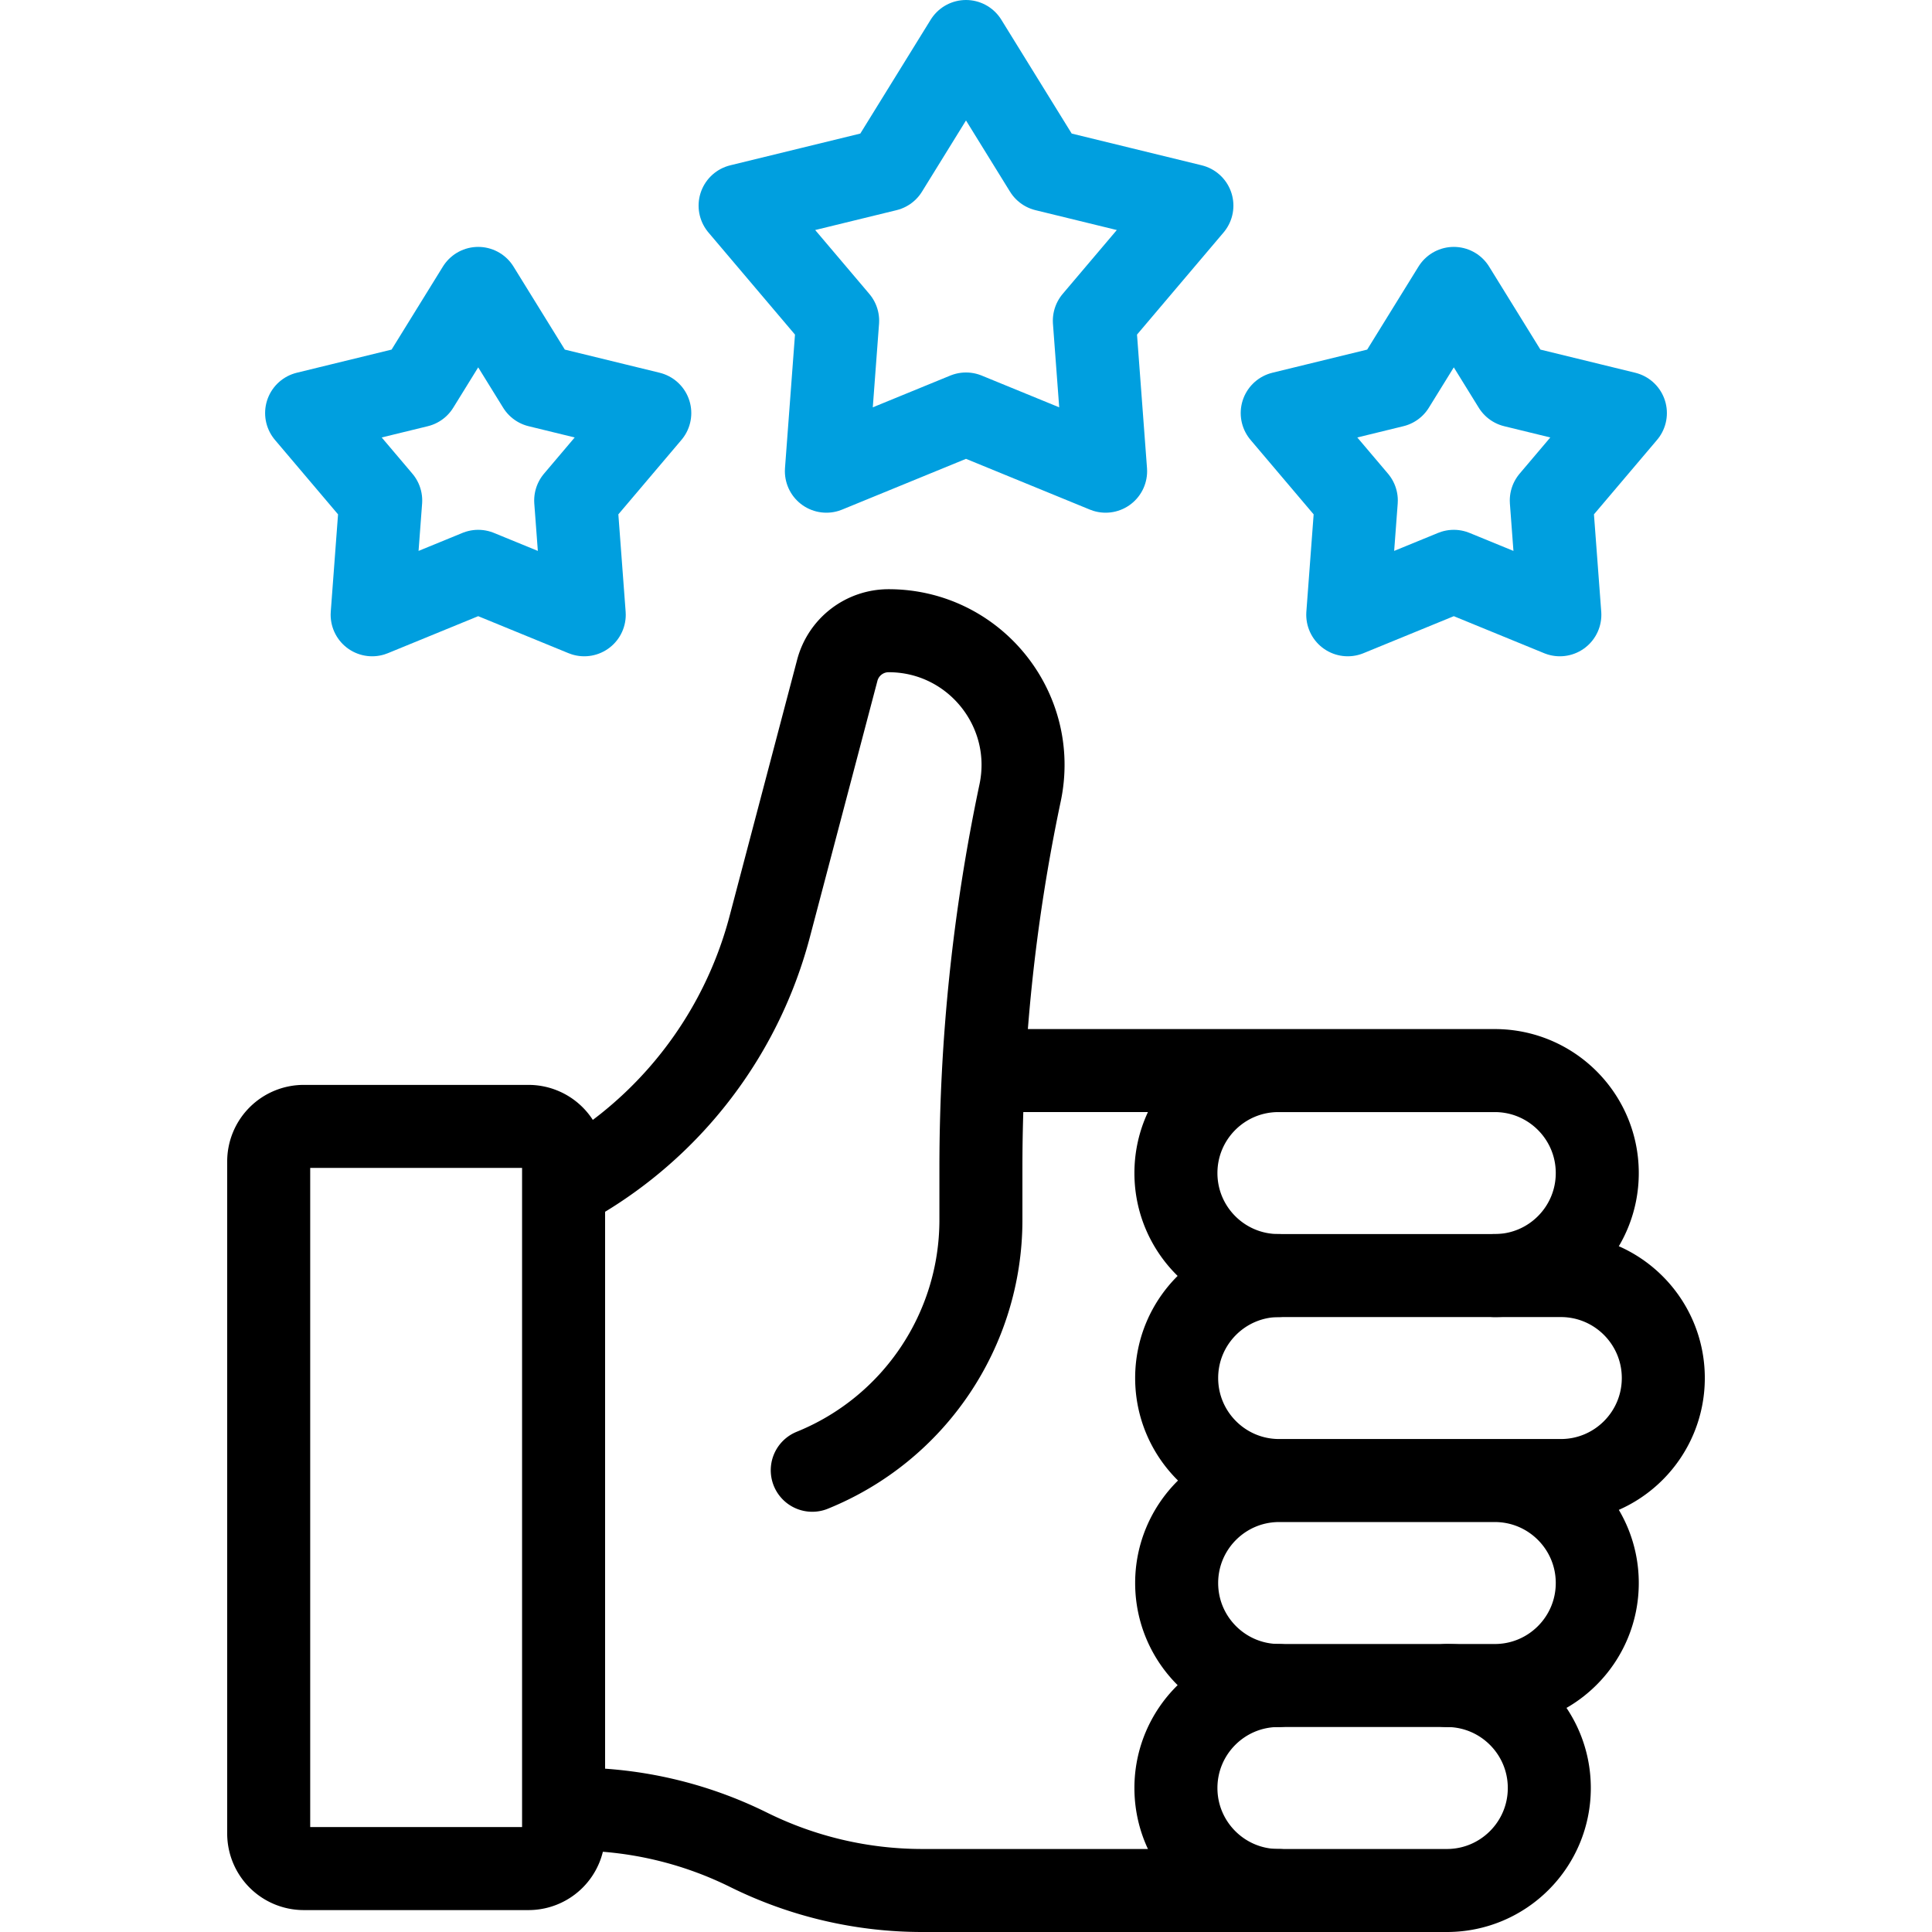
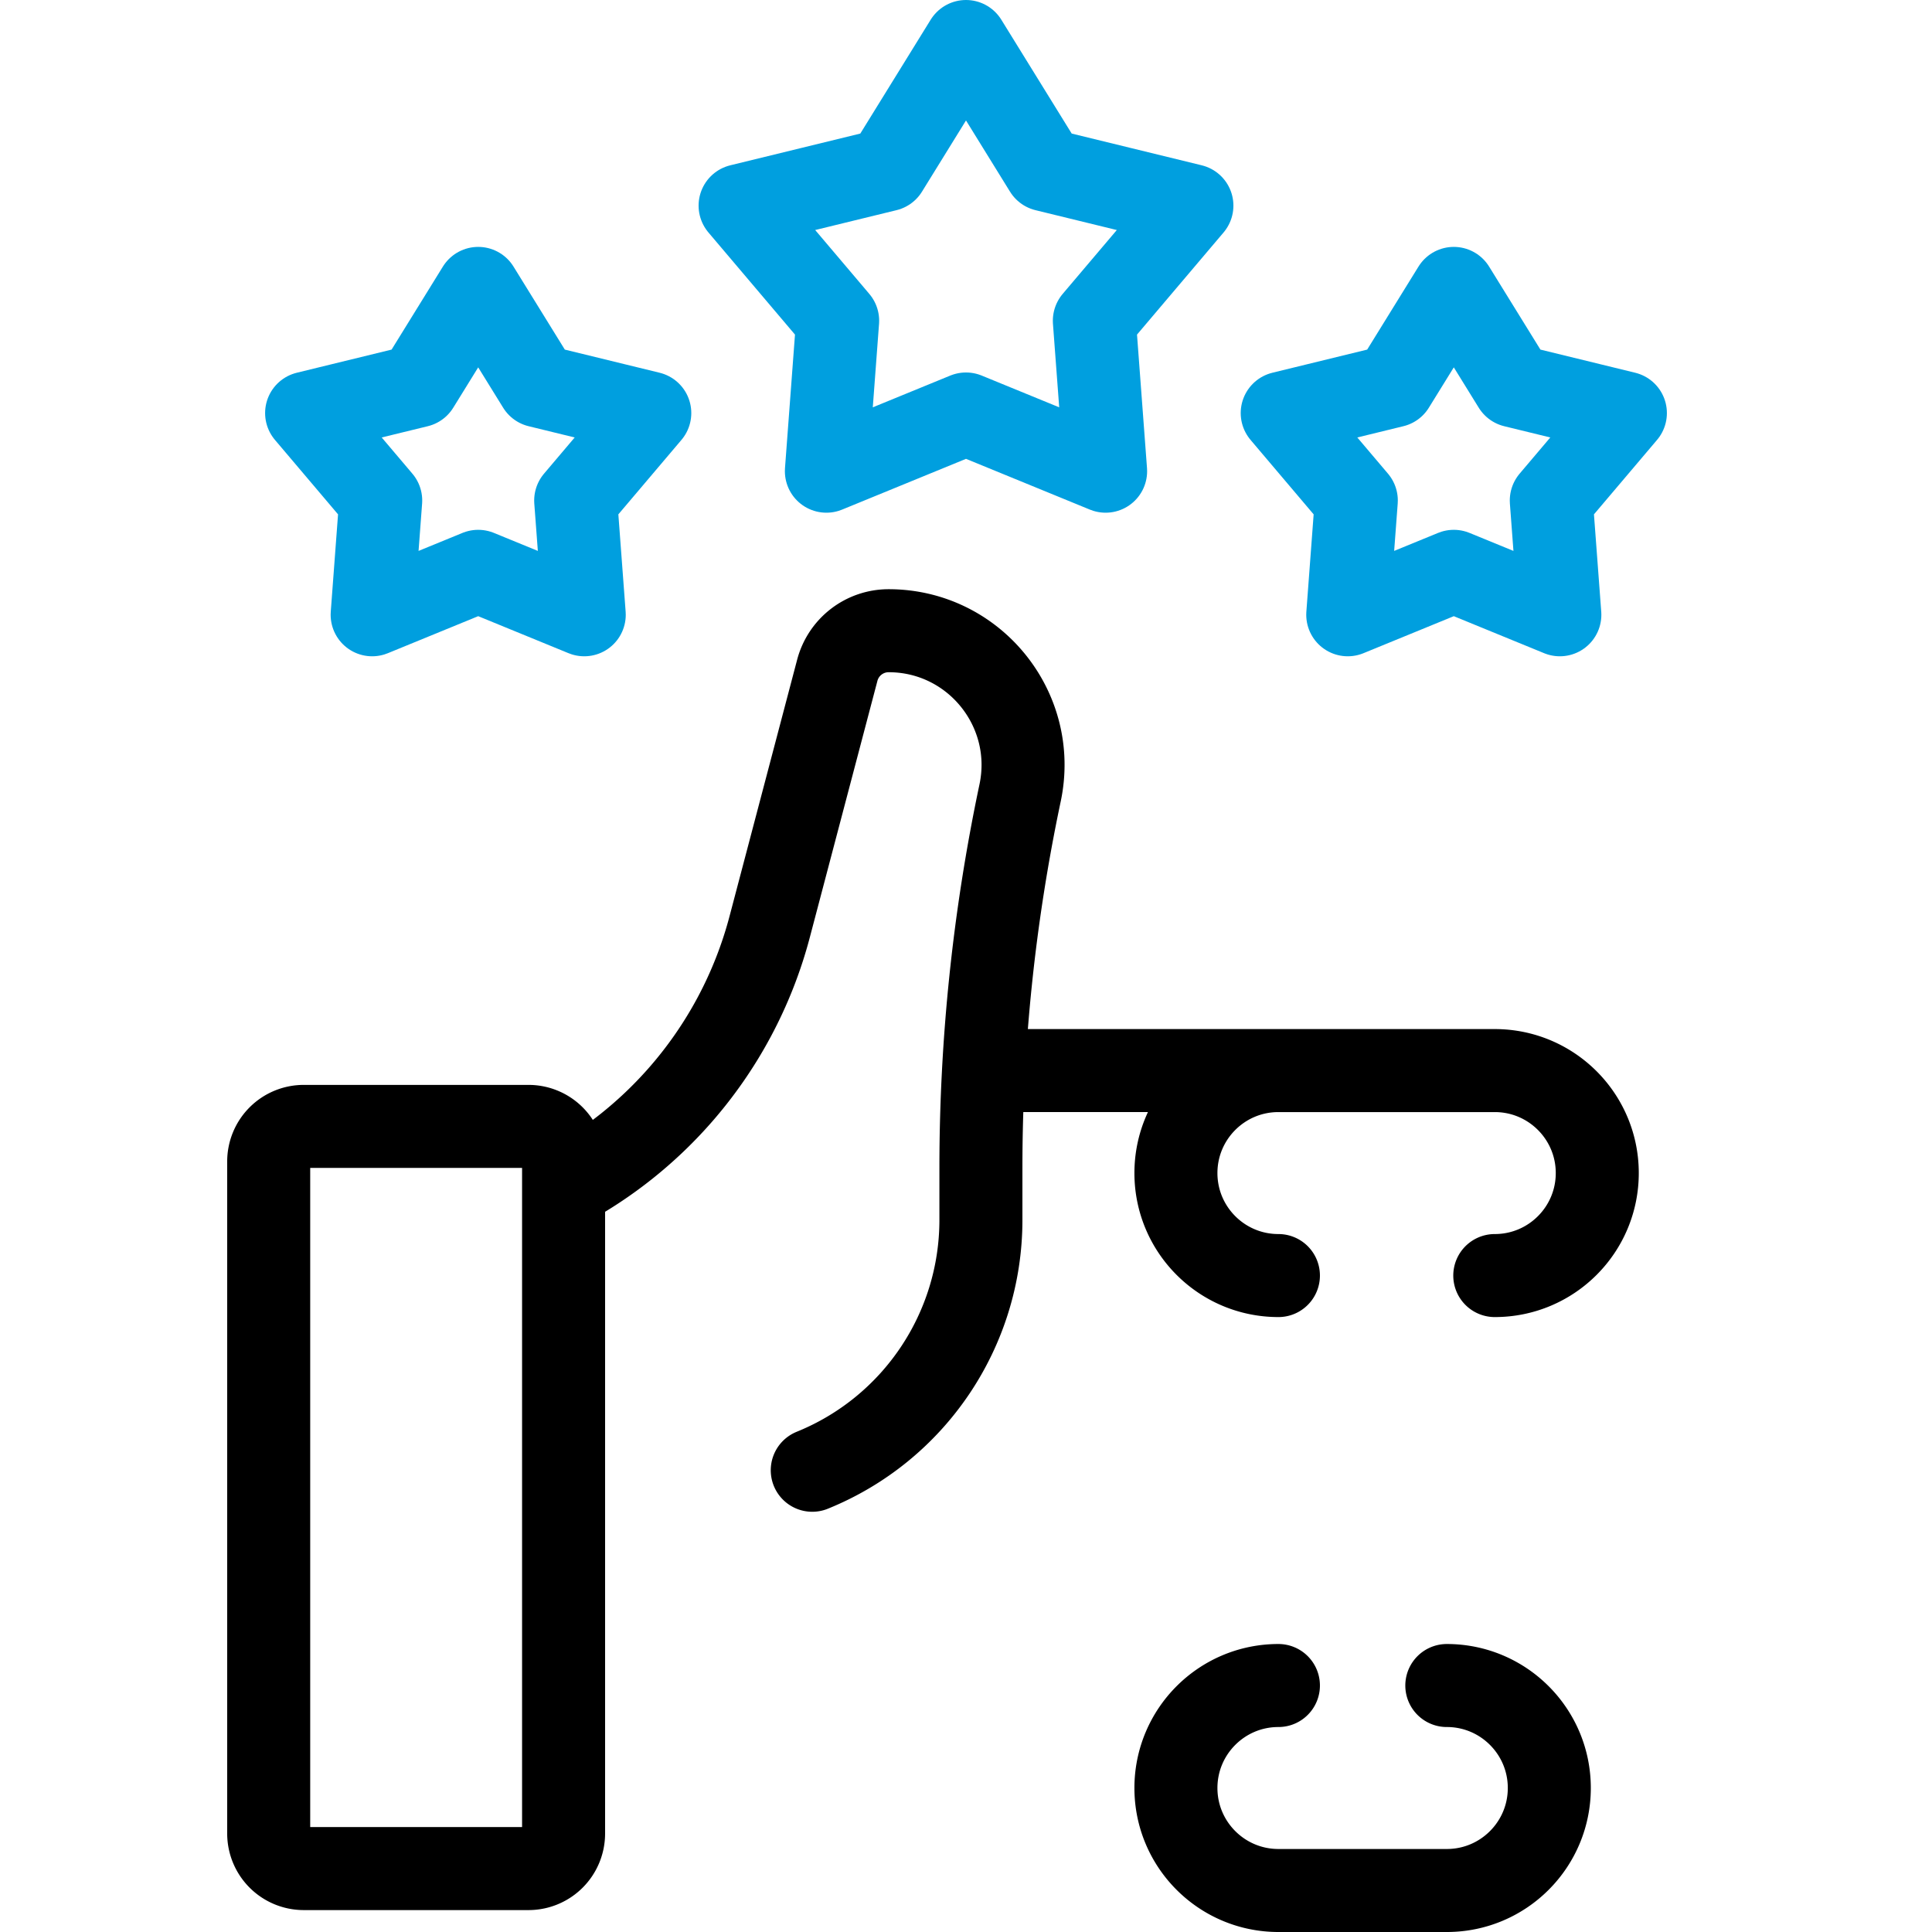
<svg xmlns="http://www.w3.org/2000/svg" version="1.1" width="512" height="512" x="0" y="0" viewBox="0 0 512 512" style="enable-background:new 0 0 512 512" xml:space="preserve" class="">
  <g>
-     <path d="M311.827 365.196h0c0 15.001 12.16 27.161 27.161 27.161h74.644c15 0 27.161-12.16 27.161-27.161v0c0-15-12.16-27.161-27.161-27.161h-74.644c-15.001.001-27.161 12.161-27.161 27.161zM151.043 479.441h1.311c15.971 0 31.726 3.689 46.036 10.78h0a103.703 103.703 0 0 0 46.036 10.78h94.366M338.987 392.357c-15 0-27.161 12.16-27.161 27.161v0c0 15 12.16 27.161 27.161 27.161h57.145c15 0 27.161-12.16 27.161-27.161v0c0-15-12.16-27.161-27.161-27.161" style="stroke-width:22;stroke-linecap:round;stroke-linejoin:round;stroke-miterlimit:10;" fill="none" stroke="#000000" stroke-width="22" stroke-linecap="round" stroke-linejoin="round" stroke-miterlimit="10" data-original="#000000" />
    <path d="M338.793 446.679c-15 0-27.161 12.16-27.161 27.161v0c0 15 12.16 27.161 27.161 27.161h44.629c15 0 27.161-12.16 27.161-27.161v0c0-15-12.16-27.161-27.161-27.161M149.898 314.464a110.277 110.277 0 0 0 29.991-23.838h0a110.338 110.338 0 0 0 24.086-45.025l17.915-67.974a14.065 14.065 0 0 1 13.601-10.481h0c22.632 0 39.524 20.832 34.847 42.975h0a481.224 481.224 0 0 0-10.386 99.438v13.738c0 29.15-17.678 55.388-44.694 66.336M149.356 485.898V307.802a9.295 9.295 0 0 0-9.295-9.295H80.503a9.295 9.295 0 0 0-9.295 9.295v178.096a9.295 9.295 0 0 0 9.295 9.295h59.558a9.294 9.294 0 0 0 9.295-9.295zM396.132 338.036c15 0 27.161-12.16 27.161-27.161v0c0-15-12.16-27.161-27.161-27.161h-57.339c-15 0-27.161 12.16-27.161 27.161v0c0 15 12.16 27.161 27.161 27.161M338.793 283.714h-75.852" style="stroke-width:22;stroke-linecap:round;stroke-linejoin:round;stroke-miterlimit:10;" fill="none" stroke="#000000" stroke-width="22" stroke-linecap="round" stroke-linejoin="round" stroke-miterlimit="10" data-original="#000000" />
    <path d="m256 109.711-36.999 15.16 2.985-39.873-25.851-30.503 38.843-9.483L256 11l21.022 34.012 38.844 9.483-25.852 30.503 2.985 39.873zM126.728 151.407l-28.103 11.515 2.267-30.286-19.635-23.169 29.504-7.203 15.967-25.834 15.967 25.834 29.504 7.203-19.635 23.169 2.267 30.286zM385.272 151.407l28.103 11.515-2.267-30.286 19.635-23.169-29.503-7.203-15.968-25.834-15.967 25.834-29.504 7.203 19.635 23.169-2.267 30.286z" style="stroke-width:22;stroke-linecap:round;stroke-linejoin:round;stroke-miterlimit:10;" fill="none" stroke="#009fdf" stroke-width="22" stroke-linecap="round" stroke-linejoin="round" stroke-miterlimit="10" data-original="#33cccc" opacity="1" />
  </g>
</svg>